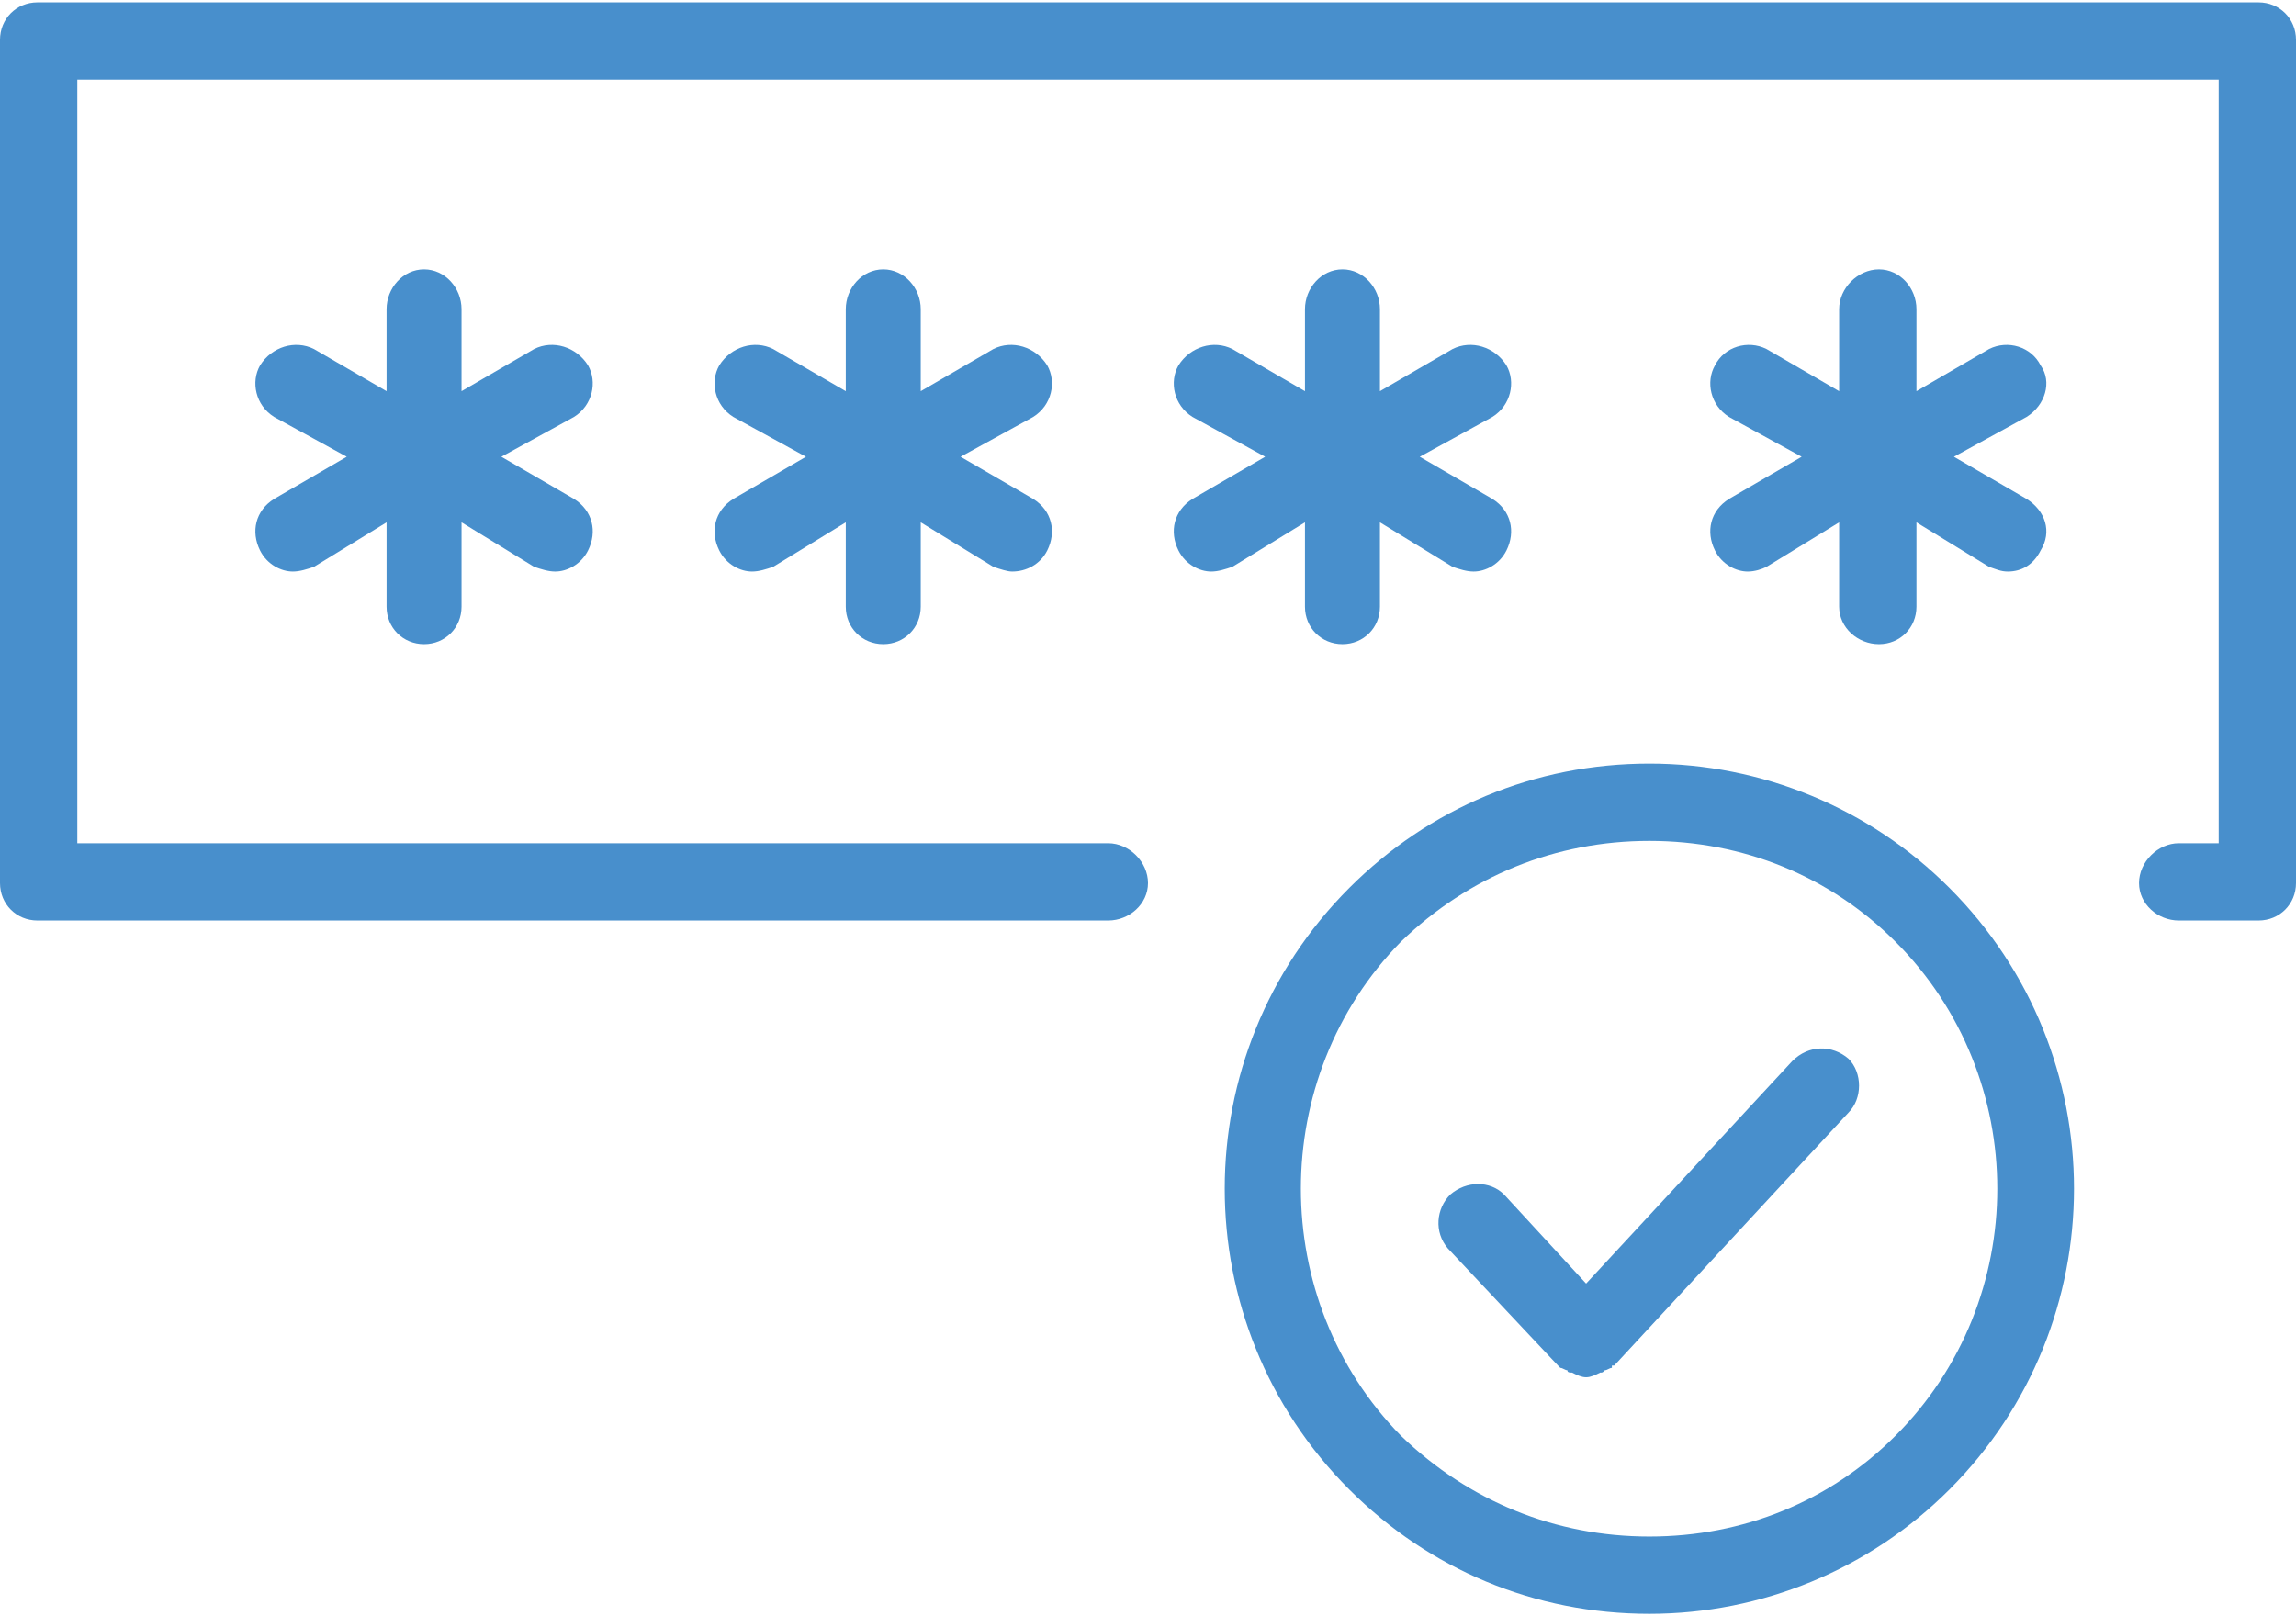
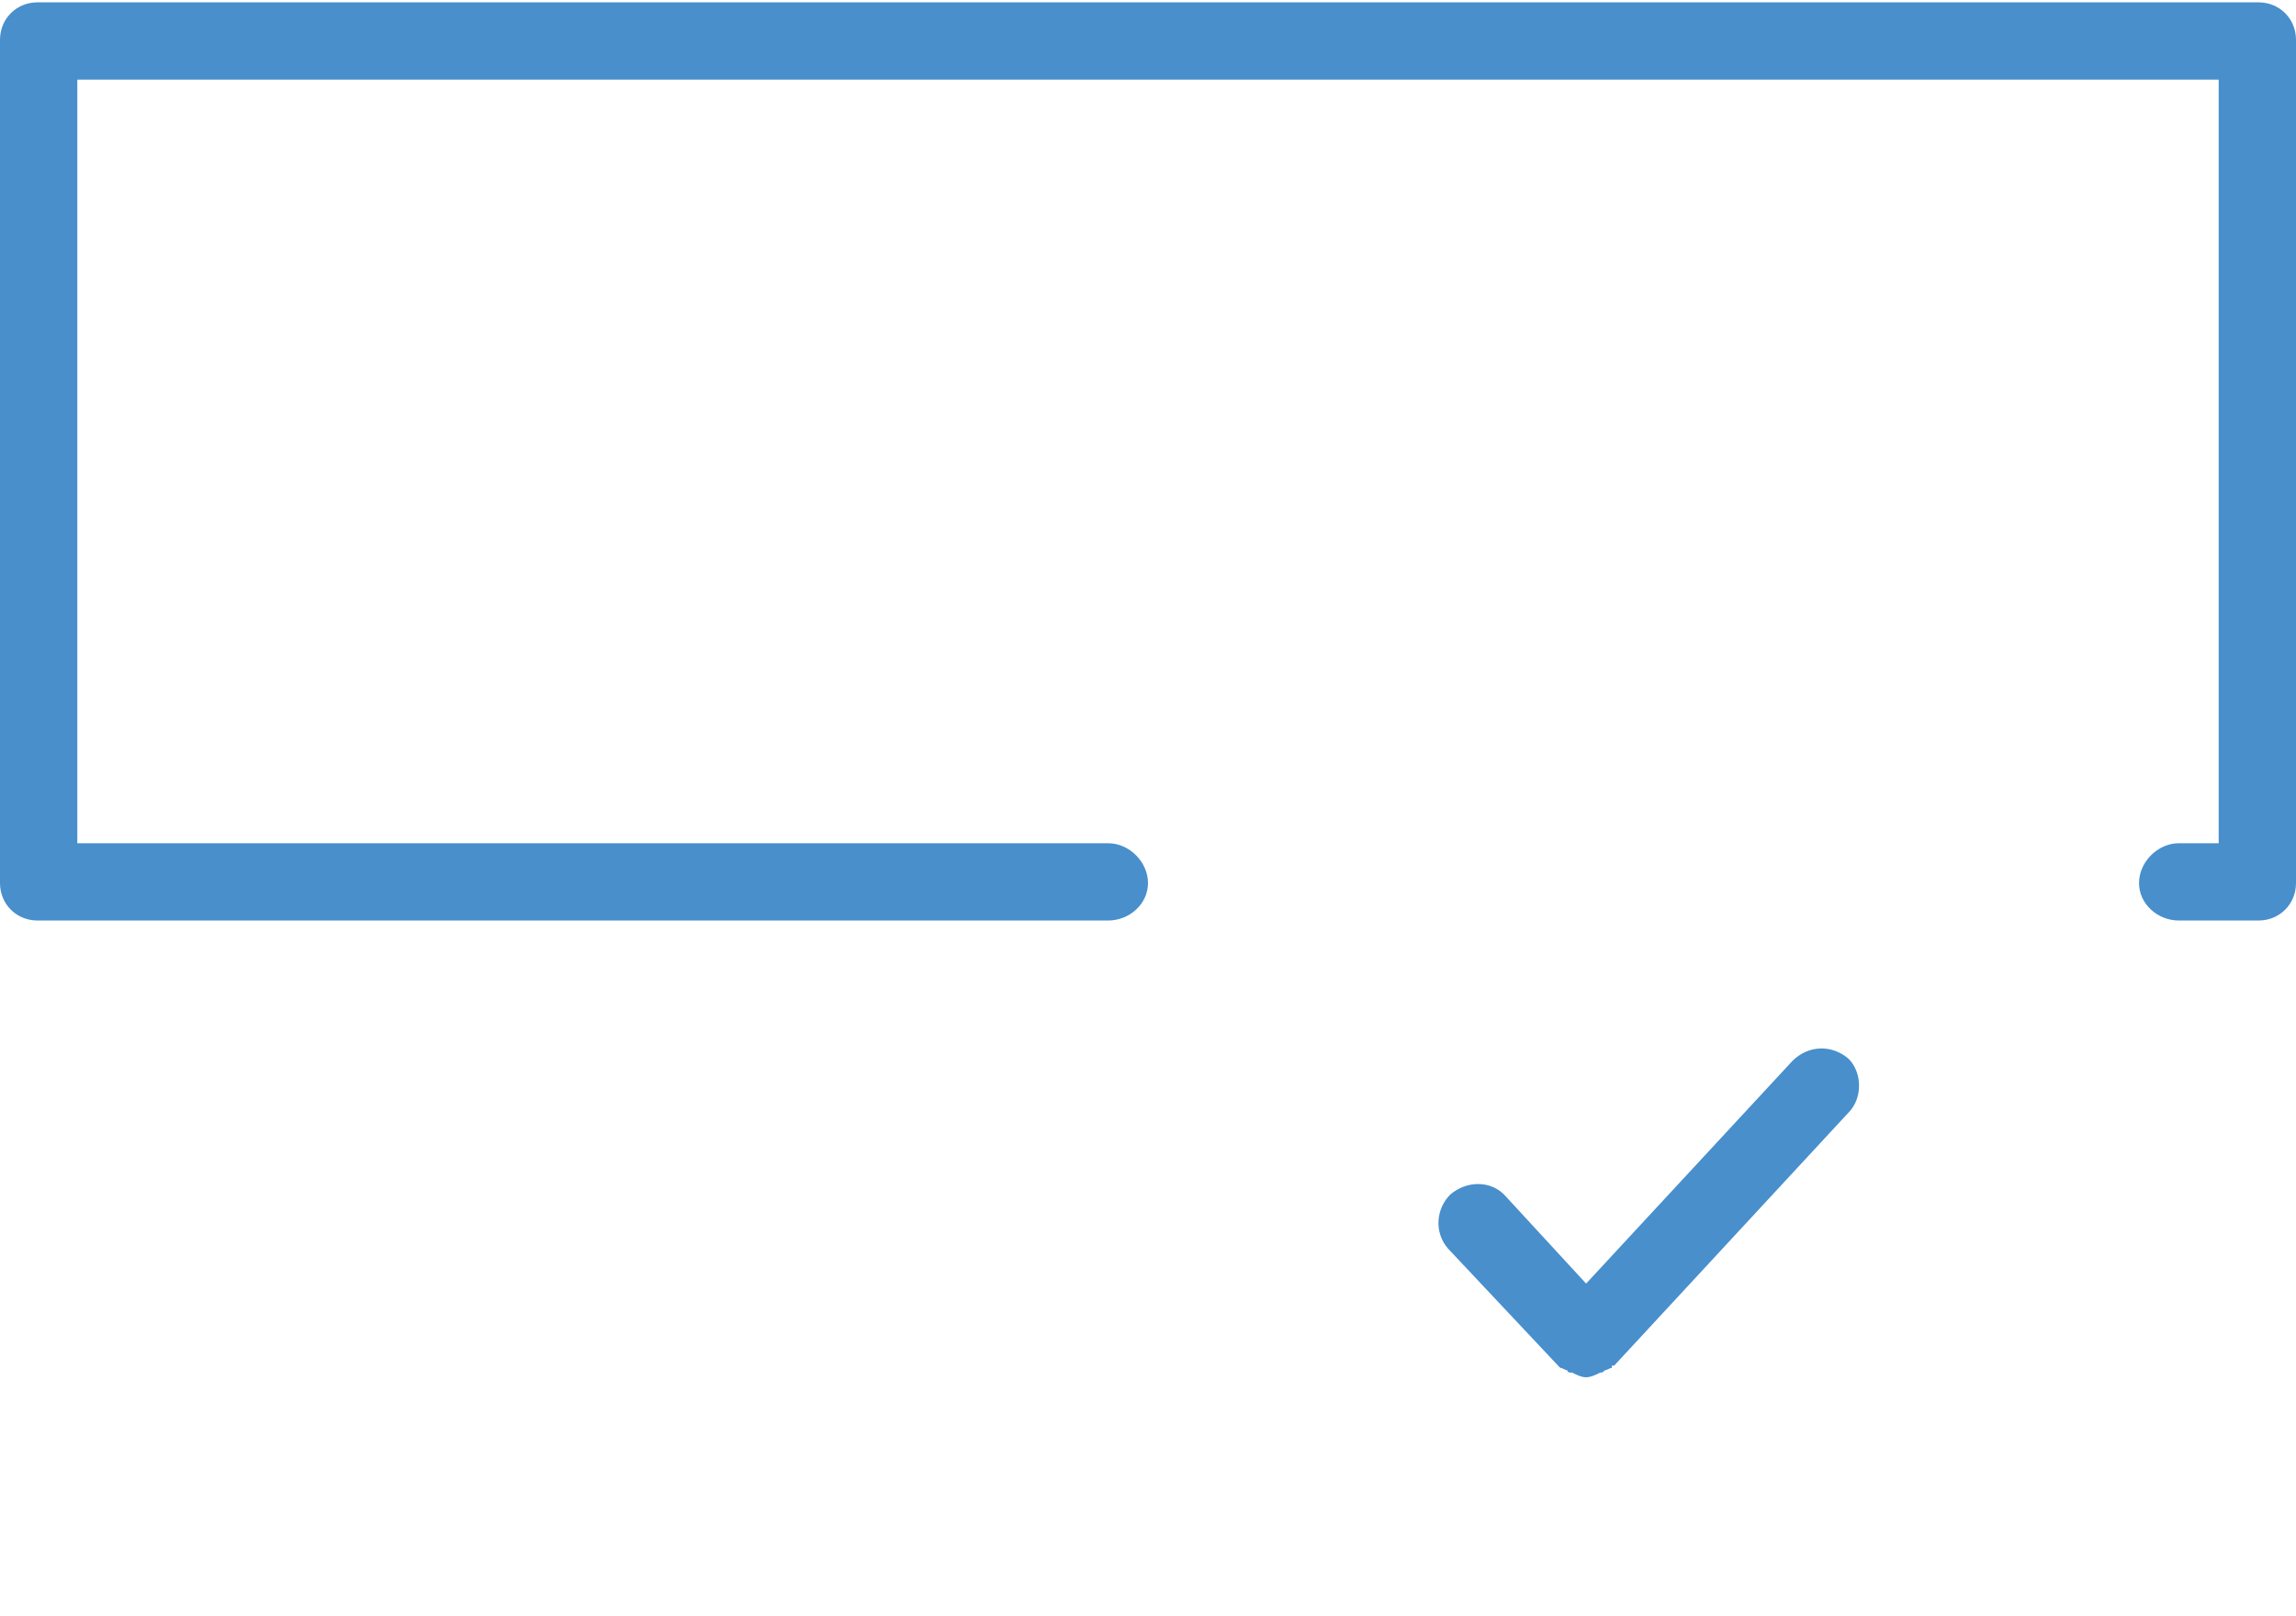
<svg xmlns="http://www.w3.org/2000/svg" width="98" height="69" viewBox="0 0 980 688" shape-rendering="geometricPrecision" text-rendering="geometricPrecision" image-rendering="optimizeQuality" fill-rule="evenodd" clip-rule="evenodd">
  <defs>
    <style>.fil0{fill:#488fcc;fill-rule:nonzero}</style>
  </defs>
  <g id="Layer_x0020_1">
    <g id="_1136732848">
-       <path class="fil0" d="M251 155c-5-8-15-11-23-7l-31 18v-35c0-9-7-17-16-17s-16 8-16 17v35l-31-18c-8-4-18-1-23 7-4 7-2 17 6 22l31 17-31 18c-8 5-10 14-6 22 3 6 9 9 14 9 3 0 6-1 9-2l31-19v36c0 9 7 16 16 16s16-7 16-16v-36l31 19c3 1 6 2 9 2 5 0 11-3 14-9 4-8 2-17-6-22l-31-18 31-17c8-5 10-15 6-22zm196 0c-5-8-15-11-23-7l-31 18v-35c0-9-7-17-16-17s-16 8-16 17v35l-31-18c-8-4-18-1-23 7-4 7-2 17 6 22l31 17-31 18c-8 5-10 14-6 22 3 6 9 9 14 9 3 0 6-1 9-2l31-19v36c0 9 7 16 16 16s16-7 16-16v-36l31 19c3 1 6 2 8 2 6 0 12-3 15-9 4-8 2-17-6-22l-31-18 31-17c8-5 10-15 6-22zm110 67v36c0 9 7 16 16 16s16-7 16-16v-36l31 19c3 1 6 2 9 2 5 0 11-3 14-9 4-8 2-17-6-22l-31-18 31-17c8-5 10-15 6-22-5-8-15-11-23-7l-31 18v-35c0-9-7-17-16-17s-16 8-16 17v35l-31-18c-8-4-18-1-23 7-4 7-2 17 6 22l31 17-31 18c-8 5-10 14-6 22 3 6 9 9 14 9 3 0 6-1 9-2l31-19zm175 12c3 6 9 9 14 9 3 0 6-1 8-2l31-19v36c0 9 8 16 17 16s16-7 16-16v-36l31 19c3 1 5 2 8 2 6 0 11-3 14-9 5-8 2-17-6-22l-31-18 31-17c8-5 11-15 6-22-4-8-14-11-22-7l-31 18v-35c0-9-7-17-16-17s-17 8-17 17v35l-31-18c-8-4-18-1-22 7-4 7-2 17 6 22l31 17-31 18c-8 5-10 14-6 22zm77 378c-28 28-65 43-105 43s-77-15-106-43c-57-58-57-153 0-211 29-28 66-43 106-43s77 15 105 43c58 58 58 153 0 211zM704 325c-49 0-94 19-128 53-71 71-71 186 0 257 34 34 79 53 128 53 48 0 94-19 128-53 71-71 71-186 0-257-34-34-80-53-128-53z" />
-       <path class="fil0" d="M765 452l-88 95-35-38c-6-6-16-6-23 0-6 6-7 16-1 23l47 50 1 1c1 0 2 1 3 1 0 1 1 1 2 1 2 1 4 2 6 2s4-1 6-2c1 0 1 0 2-1 1 0 2-1 3-1v-1h1l100-108c6-6 6-17 0-23-7-6-17-6-24 1zM964 0H16C7 0 0 7 0 16v360c0 9 7 16 16 16h457c9 0 17-7 17-16s-8-17-17-17H33V33h914v326h-17c-9 0-17 8-17 17s8 16 17 16h34c9 0 16-7 16-16V16c0-9-7-16-16-16z" />
+       <path class="fil0" d="M765 452l-88 95-35-38c-6-6-16-6-23 0-6 6-7 16-1 23l47 50 1 1c1 0 2 1 3 1 0 1 1 1 2 1 2 1 4 2 6 2s4-1 6-2c1 0 1 0 2-1 1 0 2-1 3-1v-1h1l100-108c6-6 6-17 0-23-7-6-17-6-24 1zM964 0H16C7 0 0 7 0 16v360c0 9 7 16 16 16h457c9 0 17-7 17-16s-8-17-17-17H33V33h914v326h-17c-9 0-17 8-17 17s8 16 17 16h34c9 0 16-7 16-16V16c0-9-7-16-16-16" />
    </g>
  </g>
</svg>